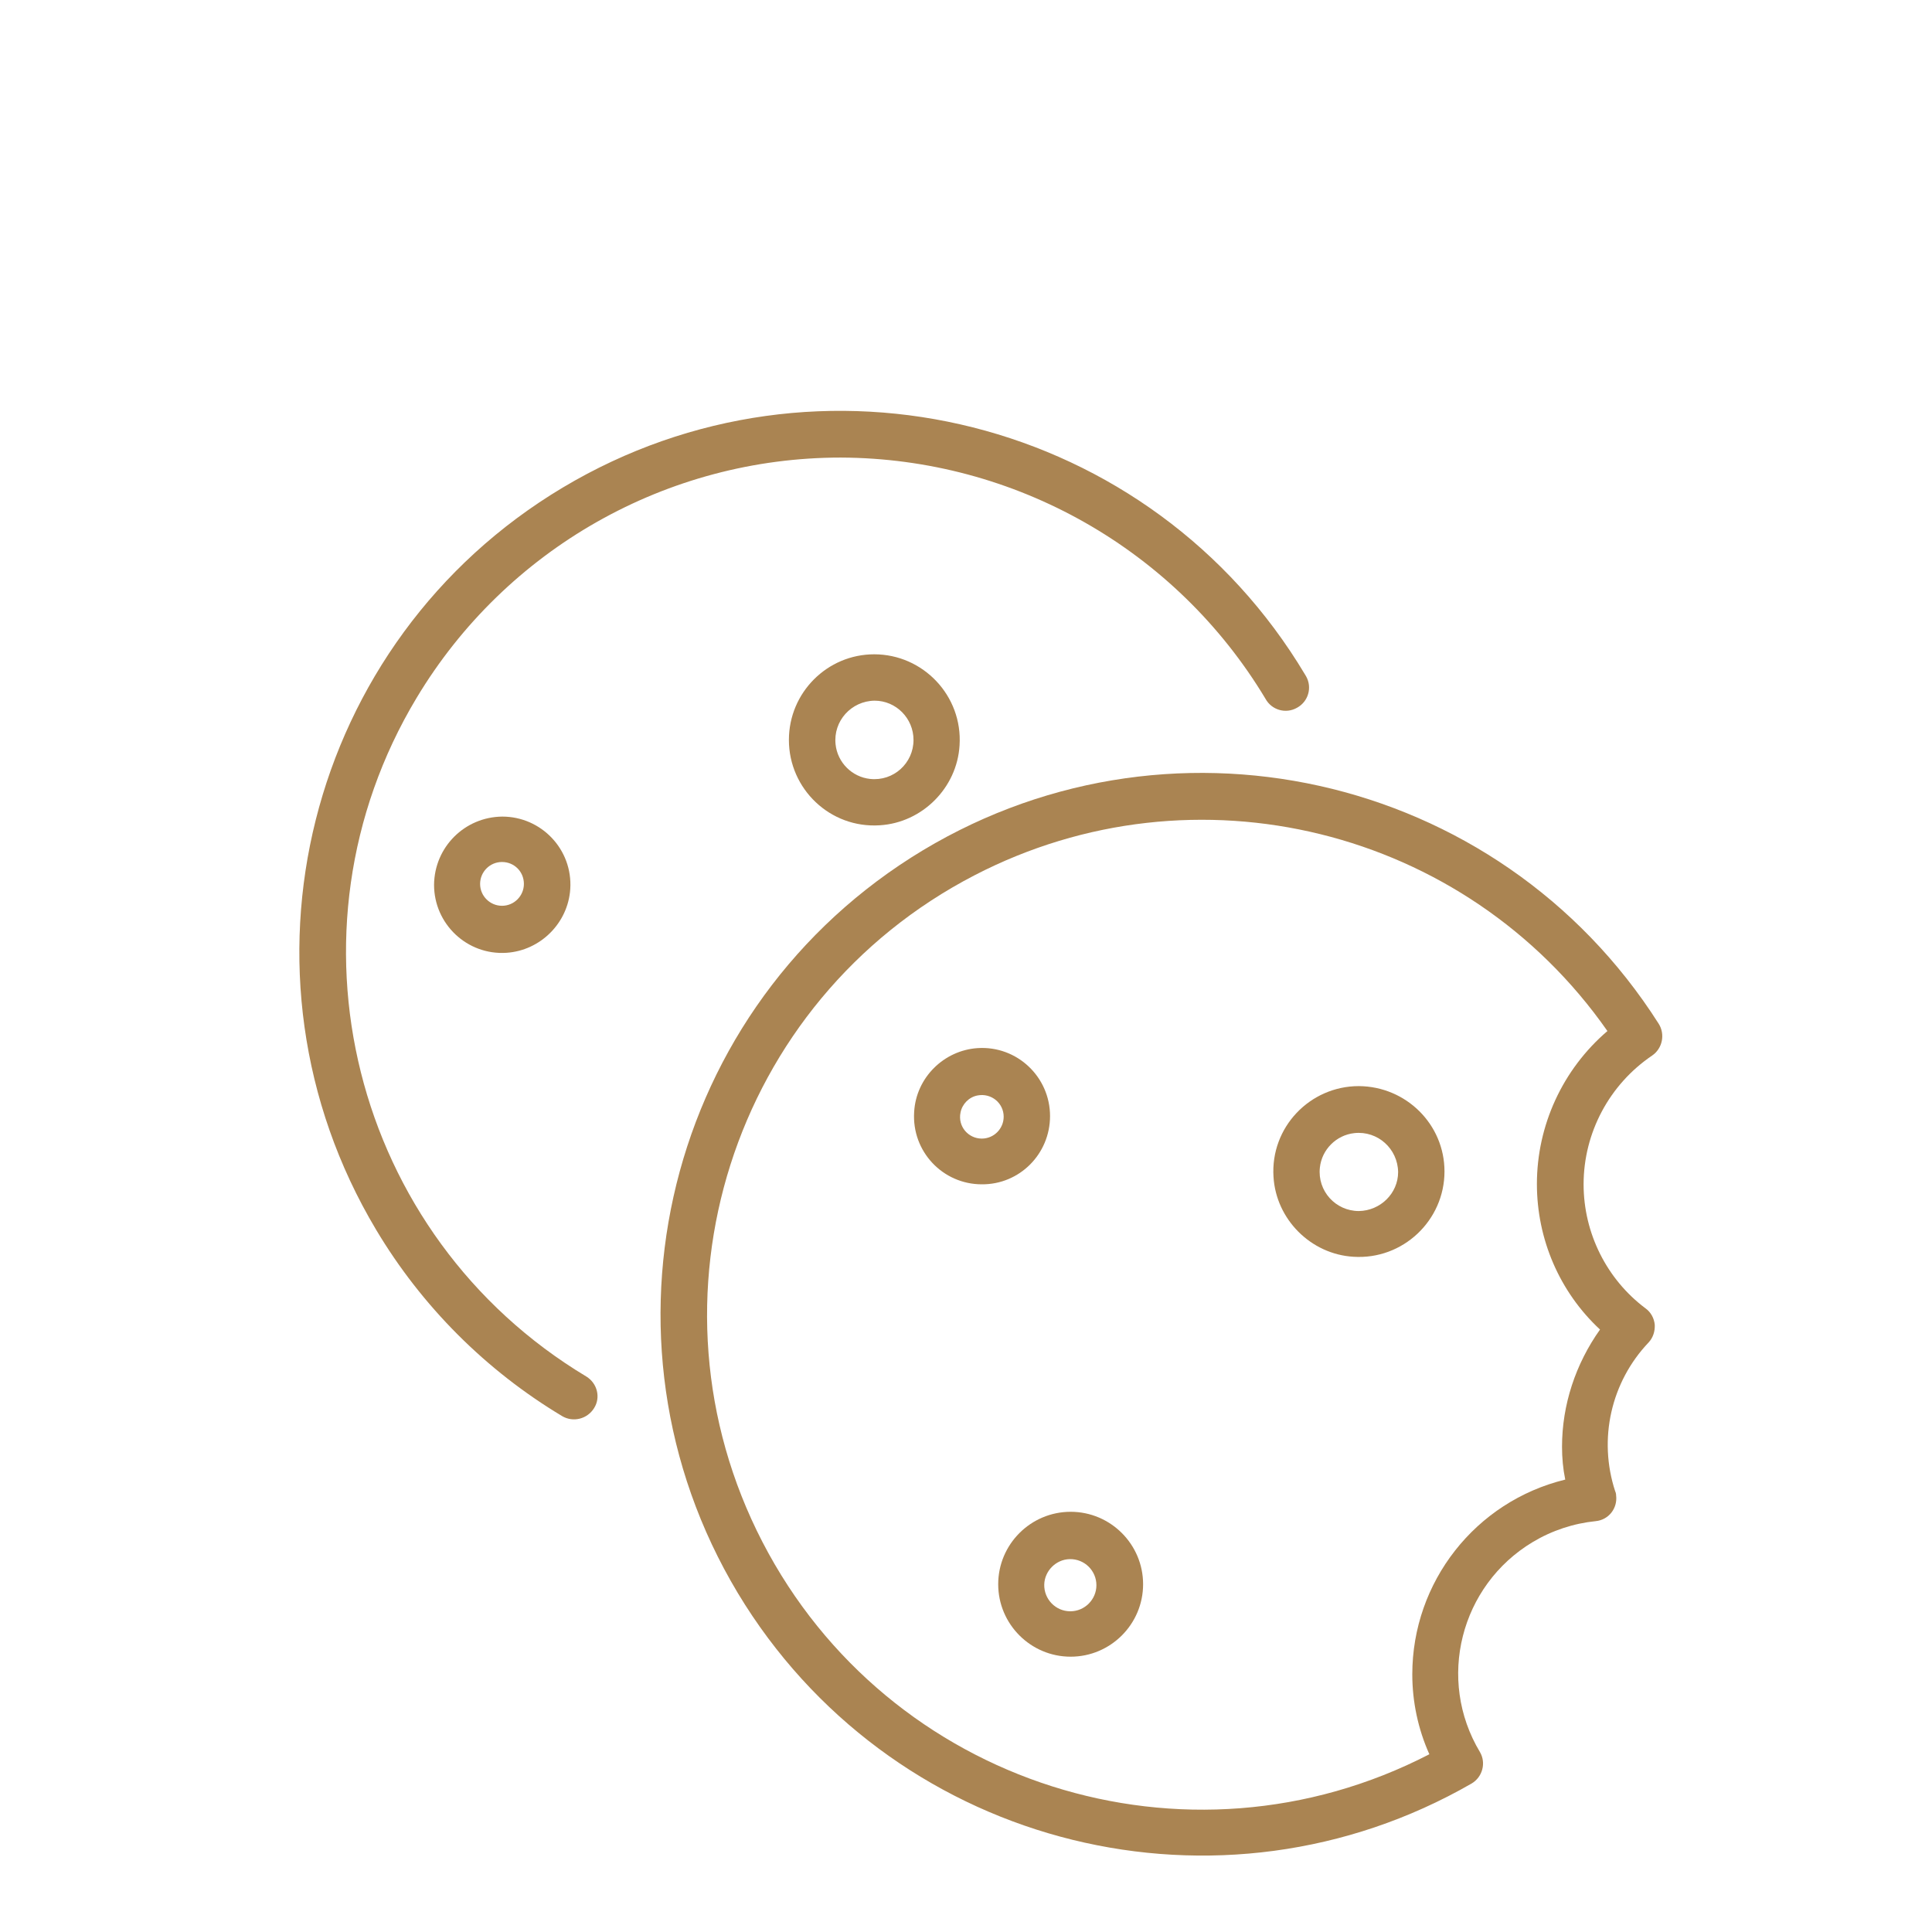
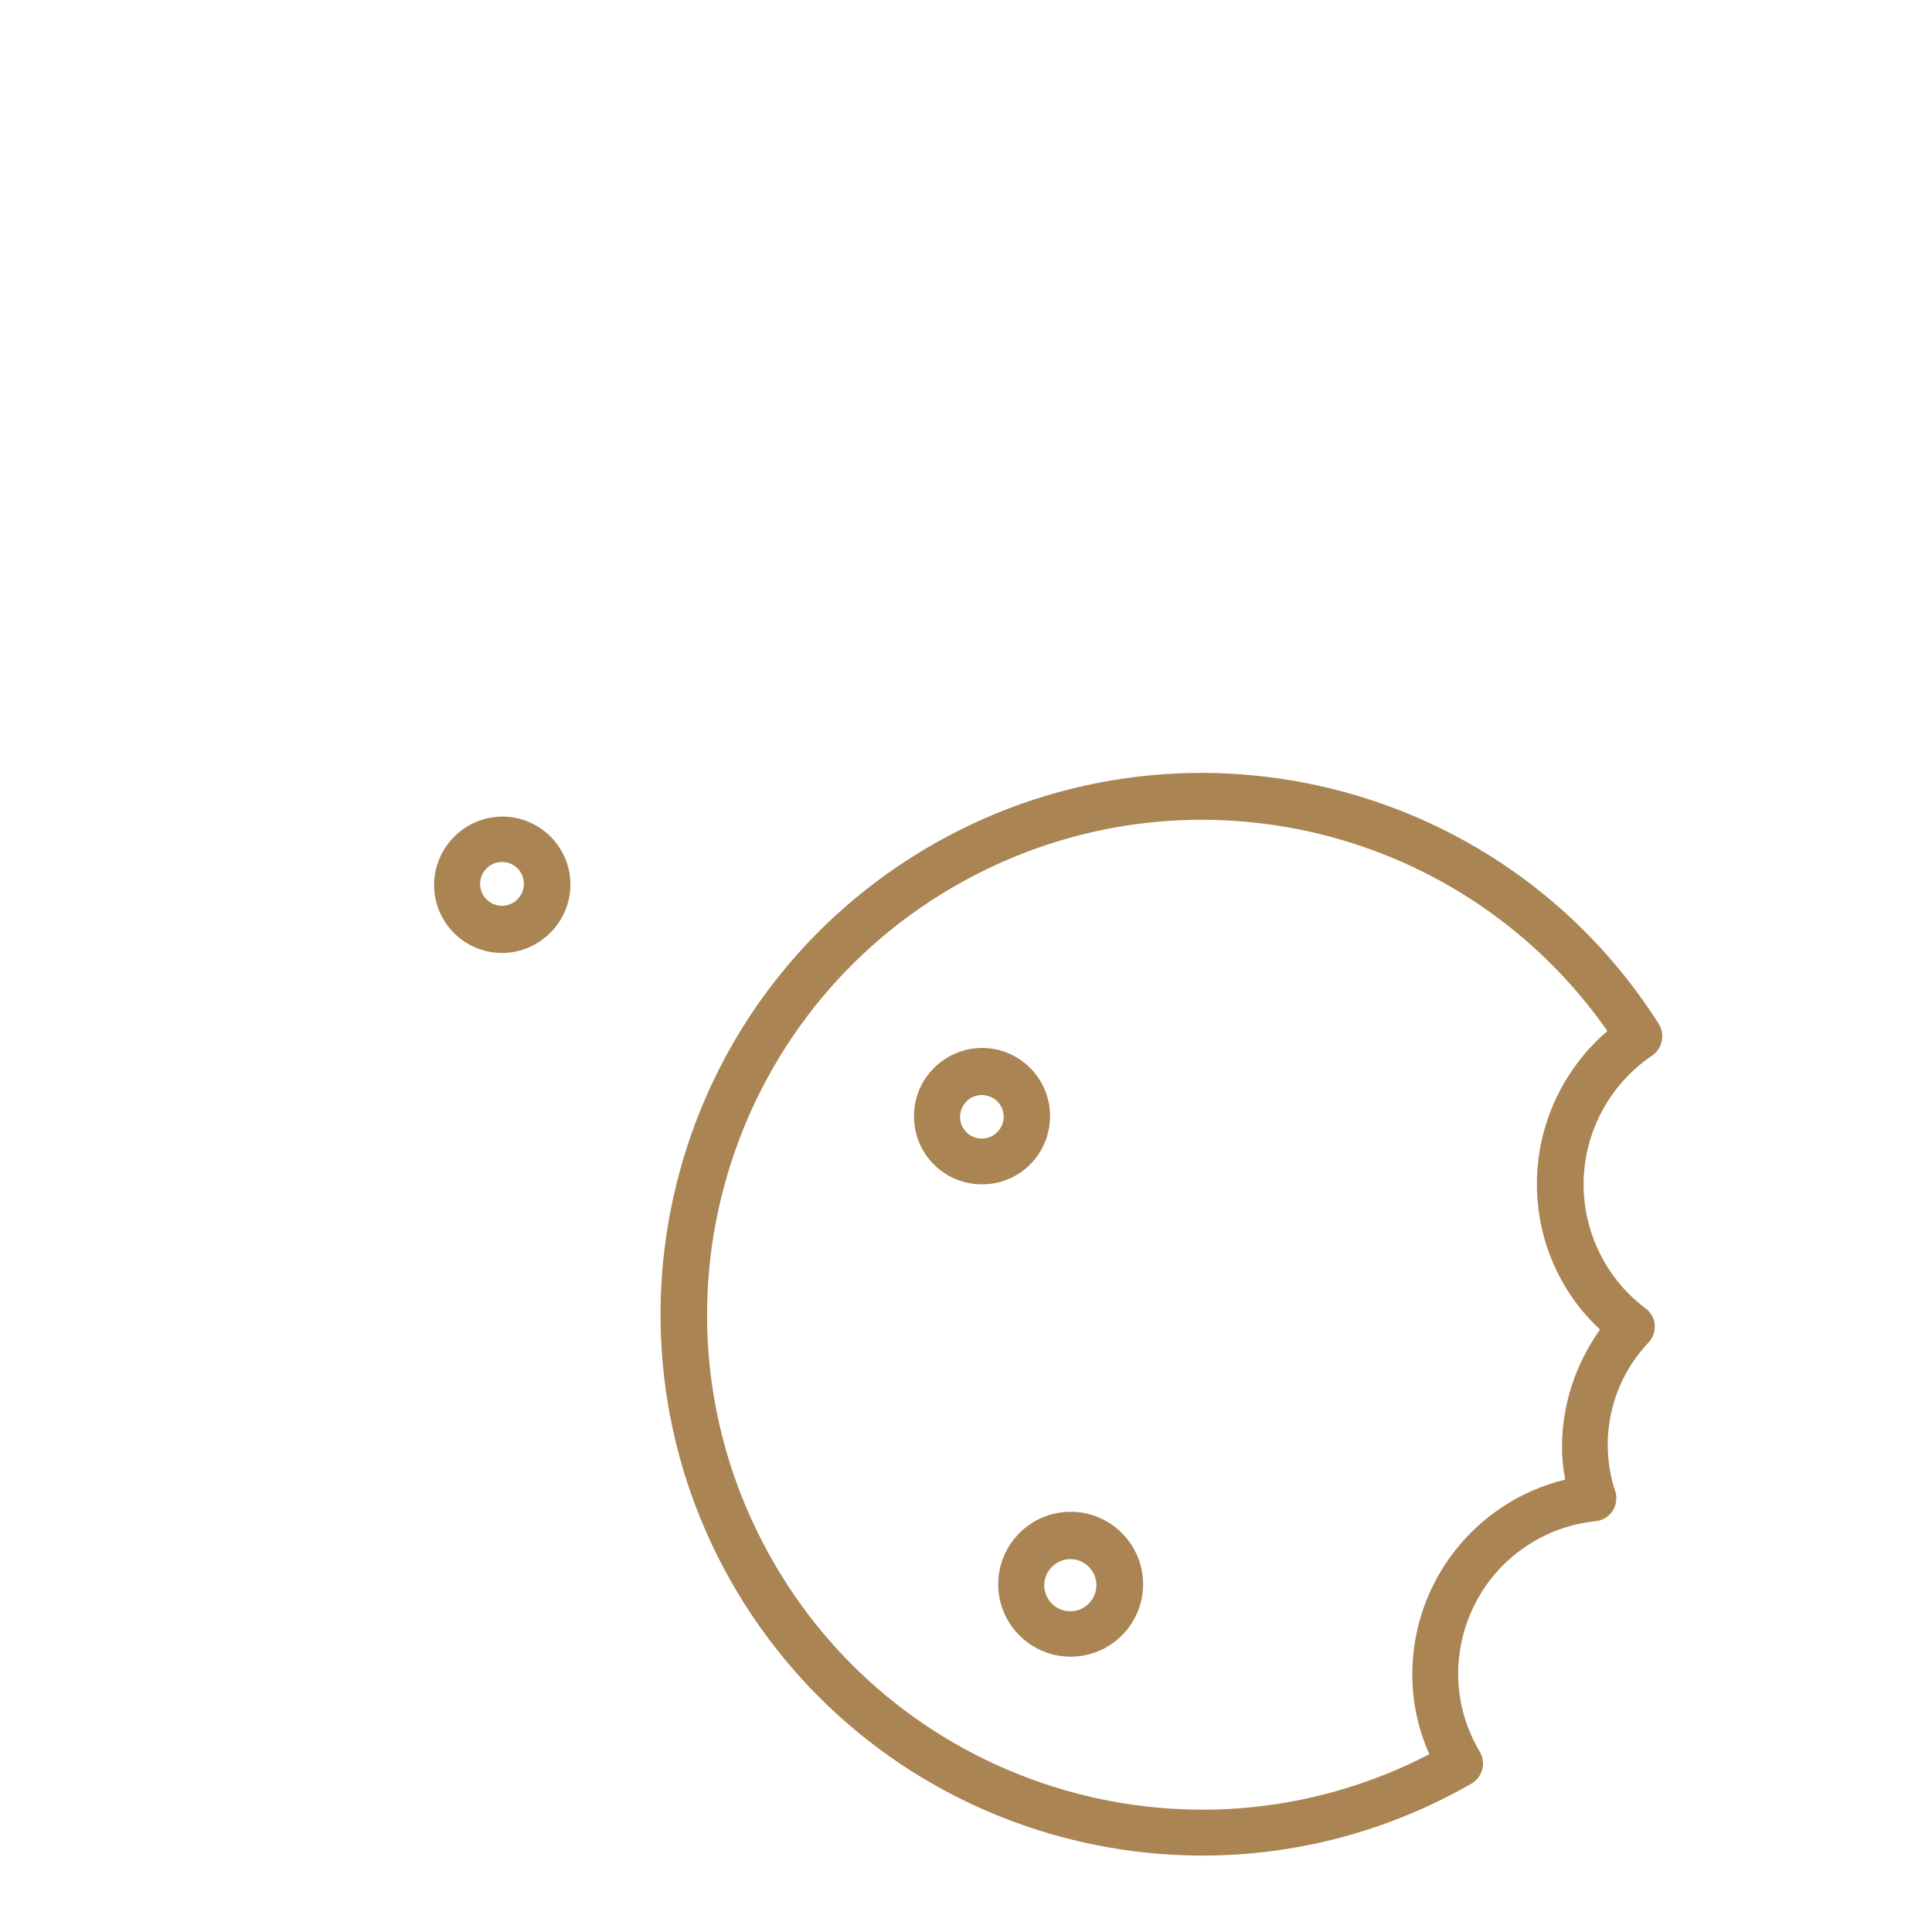
<svg xmlns="http://www.w3.org/2000/svg" version="1.1" x="0px" y="0px" viewBox="0 0 600 600" style="enable-background:new 0 0 600 600;" xml:space="preserve">
  <style type="text/css"> .st0{display:none;} .st1{display:inline;fill:#AA8452;} .st2{fill:#AA8452;} </style>
  <g id="cake" class="st0">
    <path class="st1" d="M38.8,421.8H555c3.3,0,6,2.7,6,6v144.9c0,3.3-2.7,6-6,6H38.8c-1.6,0-3.1-0.6-4.2-1.8c-1.1-1.1-1.8-2.6-1.8-4.2 V427.7c0-1.6,0.6-3.1,1.8-4.2C35.7,422.4,37.3,421.8,38.8,421.8 M38.8,433.7l6-6v144.9l-6-6H555l-6,6V427.7l6,6H38.8z M38.8,433.7" />
    <path class="st1" d="M124.6,288.9h344.8v132.9H124.6V288.9z M118.6,276.9c-1.6,0-3.1,0.6-4.2,1.8c-1.1,1.1-1.8,2.6-1.8,4.2v144.9 c0,1.6,0.6,3.1,1.8,4.2c1.1,1.1,2.6,1.8,4.2,1.8h356.7c3.3,0,6-2.7,6-6V282.9c0-3.3-2.7-6-6-6H118.6z M118.6,276.9" />
    <path class="st1" d="M192.1,132h209.7c3.3,0,6,2.7,6,6v144.9c0,3.3-2.7,6-6,6H192.1c-1.6,0-3.1-0.6-4.2-1.8 c-1.1-1.1-1.8-2.6-1.8-4.2V138c0-1.6,0.6-3.1,1.8-4.2C188.9,132.6,190.5,132,192.1,132 M192.1,144l6-6v144.9l-6-6h209.7l-6,6V138 l6,6H192.1z M192.1,144" />
    <path class="st1" d="M197.9,157.1L197.9,157.1c12,14.7,21.2,25,29.8,25.3c0.1,0,0.2,0,0.4,0c3.8,0,8.1-1.8,14.2-4.6 c6.2-2.8,14.2-6.6,23.1-6.6c0.8,0,1.6,0,2.5,0.1c8.2,0.6,16.6,4.7,23.7,8.1c7.9,3.7,14.6,6.8,20.7,7.3c0.5,0,1.1,0.1,1.6,0.1 c0.3,0,0.6,0,0.9,0c6.7-0.4,13.5-4.6,21.8-9.9c6.1-4,13.4-8.8,20.9-10.3c1.8-0.4,3.7-0.5,5.5-0.5c14.9,0,28.7,12,40,21.4 c2.5,2.1,2.9,5.9,0.8,8.4c-2.1,2.5-5.9,2.9-8.4,0.8c-12.6-10.6-22.7-18.6-32.3-18.6c-1,0-2.1,0.1-3.1,0.3c-4.8,1-10.1,4.3-16.8,8.6 c-7.5,4.9-17.1,11.3-27.6,11.8c-0.5,0-1.1,0-1.6,0c-0.8,0-1.7,0-2.5-0.1h0c-8.8-0.7-17.5-4.9-24.9-8.4c-7.7-3.7-14-6.5-19.5-7 c-0.5,0-1-0.1-1.5-0.1c-5.8,0-11.4,2.5-18.1,5.5c-5.5,2.5-12.3,5.7-19.2,5.7c-0.3,0-0.5,0-0.8,0c-15.3-0.5-28.4-17.1-38.5-29.6v0 l-0.1-0.1c-2.1-2.6-1.7-6.3,0.8-8.4C192.1,154.2,195.9,154.6,197.9,157.1L197.9,157.1z M197.9,157.1" />
    <path class="st1" d="M121.3,324.1c20.6,12.6,39.3,23.7,57.3,23.7c2.6,0,5.2-0.2,7.9-0.8c9.2-1.8,18.6-7,29.2-13 c10.5-5.9,22.2-12.5,34.5-14.9c2.6-0.5,5.2-0.8,7.9-0.9c0.6,0,1.2,0,1.8,0c13.7,0,27.6,5.8,40.3,11.1c12.9,5.3,24.8,10.2,36.6,10.8 c0.9,0,1.8,0.1,2.8,0.1c15.5,0,31.3-6.7,47.4-13.6c8.4-3.6,16.9-7.3,25-9.5c7.5-2.1,14.5-3,21.2-3c14.9,0,27.9,4.3,39.9,8.3 c3.1,1,4.8,4.4,3.8,7.5c-1,3.1-4.4,4.8-7.5,3.8c-12.2-4-23.5-7.7-36.2-7.7c-5.6,0-11.6,0.7-18,2.5c-7.1,2-14.9,5.3-23.5,9 c-15.5,6.7-33.7,14.6-52.1,14.6c-1.1,0-2.3,0-3.4-0.1c-14.2-0.8-28.1-6.6-40.5-11.7c-13.3-5.5-24.8-10.2-35.7-10.2 c-0.5,0-0.9,0-1.4,0c-2,0.1-4,0.3-6.1,0.7c-10.1,2-20.1,7.5-31,13.6c-10.2,5.7-21.3,12-32.7,14.3c-3.4,0.7-6.8,1-10.2,1 c-22.1,0-43.8-13.5-63.6-25.5c-2.8-1.7-3.7-5.4-2-8.2C114.8,323.3,118.4,322.4,121.3,324.1L121.3,324.1z M121.3,324.1" />
    <path class="st1" d="M48,467c16.3,15,30.2,27.3,45.9,27.3c2,0,4-0.2,6.1-0.6c8.1-1.7,17.1-6.7,27.6-12.7 c10.9-6.2,23.2-13.3,35.8-15.9c3.3-0.7,6.6-1.1,10-1.1c0.1,0,0.3,0,0.5,0c14.1,0.1,27.6,7.3,39.7,13.4 c12.9,6.6,24.3,12.4,35.8,12.5c0.1,0,0.2,0,0.4,0c0.1,0,0.1,0,0.2,0c11.6-0.1,23.9-6,37.7-12.8c12.9-6.3,27.3-13.6,41.4-13.7 c0.1,0,0.2,0,0.3,0c14.2,0,27.5,7.2,39.3,13.5c12.7,6.7,24.2,12.7,36.7,13.1h0c0.5,0,0.9,0,1.4,0c16.2,0,34.7-8.9,53.7-18.1 c10.1-4.9,20.3-9.9,29.7-13c8.7-2.8,16.7-4,24.2-4c16.1,0,29.4,5.4,41.6,10.4c3.1,1.2,4.5,4.7,3.3,7.8c-1.2,3.1-4.7,4.5-7.8,3.3 c-12.4-5-23.7-9.5-37.1-9.5c-6.2,0-12.9,1-20.5,3.4c-8.4,2.7-17.9,7.3-28.2,12.3c-18.2,8.9-39.4,19.3-58.9,19.3c-0.6,0-1.2,0-1.8,0 h0c-15.7-0.5-29.7-8.1-41.9-14.5c-12.5-6.6-23-12.1-33.7-12.1c-0.1,0-0.1,0-0.2,0c-10.9,0.1-22.6,5.7-36.2,12.4 c-13.1,6.5-28.1,14-42.9,14c-0.1,0-0.2,0-0.3,0c-0.2,0-0.3,0-0.5,0c-14.8-0.2-28.8-7.5-41.1-13.8c-12.7-6.5-23.6-12-34.3-12.1 c-0.1,0-0.2,0-0.3,0c-2.4,0-5,0.3-7.5,0.8c-10.4,2.2-21.1,8.2-32.4,14.6c-10,5.7-20.8,11.9-31.1,14c-2.9,0.6-5.7,0.9-8.6,0.9 c-21.3,0-38.8-16.5-53.9-30.4c-2.4-2.2-2.6-6-0.4-8.5C41.8,465,45.6,464.8,48,467L48,467z M48,467" />
  </g>
  <g id="pie" class="st0">
    <path class="st1" d="M532.2,231.1v203.8h0c-64.5,18.4-217.1,62-457.8,130.8V361.9L304.9,296L532.2,231.1z M537.9,217.7 c-0.5,0-1.1,0.1-1.6,0.2L67.2,352.1c-2.6,0.8-4.3,3.2-4.1,5.8h0v215.4c0,1.8,0.8,3.5,2.3,4.6c1,0.8,2.2,1.2,3.4,1.2 c0.5,0,1-0.1,1.4-0.2h0c62.5-17.9,218.9-62.6,469.4-134.1c2.5-0.7,4.2-2.9,4.2-5.5V223.5c0-1.8-0.8-3.5-2.3-4.6 C540.4,218.1,539.2,217.7,537.9,217.7L537.9,217.7z M537.9,217.7" />
    <path class="st1" d="M316,133.6l-4.9,0c-14.8,0.2-32.6,1-53.6,2.5c-1.2,0-2.4,0.6-3.7,1.7L65.5,353c-2.6,5.2-1.1,8.4,4.3,9.5 c1.7,0,3.1-0.7,4.3-2l186.6-213.1c28.2-2,47.3-2.4,66.3-2.2c0.2,0,10.7,0.5,16.1,0.8c5.7,0.1,18,2,18.2,2c10.8,2,20.8,3.6,31.7,6.7 c11.5,2.7,29.7,10.1,54.4,22.1c14.4,6.7,43.4,23.8,87.1,51.5c2.1,1.2,4.4,1,6.7-0.8c2.3-2.7,2.4-5.3,0.3-8.1l-25.5-16.3 c-31.7-20.6-63.5-37.5-95.2-50.9C391.7,139.8,356.8,133.6,316,133.6L316,133.6z M316,133.6" />
    <path class="st1" d="M543.7,304.4l-11.4,3L74.5,428.6l-11.4,3v11.7c0.4,0,0.7-0.1,1.1-0.2l10.4-2.7l457.8-121.2l11.4-3V304.4z M543.7,304.4" />
-     <path class="st1" d="M543.7,325.7l-11.4,3L74.5,447.2l-11.4,3V462l11.4-3l457.8-118.5l11.4-3V325.7z M543.7,325.7" />
  </g>
  <g id="cupcakes" class="st0">
    <path class="st1" d="M117.8,324.5C117.9,324.5,117.9,324.5,117.8,324.5c0.3,0.2,0.6,0.3,0.8,0.5 C118.4,324.8,118.2,324.7,117.8,324.5C117.9,324.5,117.9,324.5,117.8,324.5C117.9,324.5,117.9,324.5,117.8,324.5L117.8,324.5z M117.8,324.5" />
    <path class="st1" d="M120.6,326.2c0.2,0.1,0.3,0.2,0.5,0.3c0,0,0.1,0,0.1,0.1C121,326.4,120.8,326.3,120.6,326.2L120.6,326.2z M121.1,326.5L121.1,326.5C121.1,326.5,121.1,326.5,121.1,326.5C121.1,326.5,121.1,326.5,121.1,326.5L121.1,326.5 C121.1,326.5,121.1,326.5,121.1,326.5C121.1,326.5,121.1,326.5,121.1,326.5c0.1,0.1,0.1,0.1,0.1,0.1c0,0,0,0,0,0 c0,0,0.1,0.1,0.1,0.1c0,0,0,0,0,0c0,0,0.1,0.1,0.1,0.1c0,0-0.1-0.1-0.1-0.1c0,0,0,0,0,0c0.1,0,0.2,0.1,0.2,0.1 c-0.1,0-0.2-0.1-0.2-0.1c0,0,0,0,0,0C121.3,326.6,121.2,326.6,121.1,326.5c0.1,0.1,0.1,0.1,0.1,0.1 C121.2,326.5,121.2,326.5,121.1,326.5C121.1,326.5,121.1,326.5,121.1,326.5L121.1,326.5C121.1,326.5,121.1,326.5,121.1,326.5 C121.1,326.5,121.1,326.5,121.1,326.5L121.1,326.5z M121.1,326.5" />
    <path class="st1" d="M121.6,326.8C121.7,326.8,121.7,326.8,121.6,326.8C121.7,326.8,121.7,326.8,121.6,326.8L121.6,326.8z M121.6,326.8" />
    <path class="st1" d="M121.5,326.7c0,0,0.1,0.1,0.1,0.1c0,0,0,0,0,0c0,0,0,0,0,0c0,0,0,0,0.1,0c0,0-0.1,0-0.1,0c0,0,0,0,0,0 c0,0,0,0,0,0c0,0,0,0,0,0c0,0,0,0,0,0c0,0,0,0,0,0c0,0,0,0,0,0C121.6,326.8,121.5,326.8,121.5,326.7L121.5,326.7z M121.5,326.7" />
    <path class="st1" d="M119.7,325.7c0.4,0.3,0.9,0.5,1.3,0.8C120.6,326.2,120.2,325.9,119.7,325.7L119.7,325.7z M119.7,325.7" />
    <path class="st1" d="M117.9,324.5c1.3,0.8,2.5,1.6,3.8,2.3c0,0,0,0-0.1,0C120.4,326.1,119.2,325.3,117.9,324.5L117.9,324.5z M117.9,324.5" />
    <path class="st1" d="M117.8,350.9l-0.9,0.1c-2.4,0.4-3.7,2.6-4.1,6.4l42,216c0.2,0.8,1,1.7,2.3,2.9c0.9,0.5,1.8,0.8,2.7,0.9 l276.4,1.1c3.2-0.8,5-2,5.3-3.7l47-217c0.1-2.8-0.5-4.6-1.8-5.4l-10.5,10.1l-44.5,204.9l-267.2-1.1L125.3,362L117.8,350.9z M117.8,350.9" />
    <path class="st1" d="M121.8,351.8L195,412l-7.6,0.6l51.9-57.8c1-1.1,2.5-1.8,4-1.8c1.5,0,3,0.6,4.1,1.7l56.7,58.5l-7.6-0.3 l69.3-60.7c2.2-1.9,5.5-1.8,7.5,0.2l52.4,52.3l-7.4-0.3l62-51.2c2.3-1.9,5.8-1.6,7.7,0.7c1.9,2.3,1.6,5.8-0.7,7.7l-62,51.2 c-2.2,1.8-5.4,1.7-7.4-0.3l-52.4-52.3l7.5,0.2L303.7,421c-2.2,1.9-5.5,1.8-7.6-0.3l-56.7-58.5l8-0.2l-51.9,57.8 c-2,2.2-5.3,2.4-7.6,0.6l-73.2-60.1c-2.3-1.9-2.7-5.4-0.8-7.7C116,350.2,119.5,349.9,121.8,351.8L121.8,351.8z M121.8,351.8" />
    <path class="st1" d="M118.7,358.1c1-22.7,2-47.3,12.3-65.4c9.6-16.8,27.1-27.6,49.2-27.6c2.3,0,4.7,0.1,7.2,0.4 c15.6,1.6,33.2,8.5,48.9,14.6c9.3,3.6,17.9,7,25.7,9.2c9.7,2.8,18,3.7,25.5,3.7c8.6,0,16.3-1.2,24.5-2.6c3-0.5,5.8,1.6,6.3,4.6 c0.5,3-1.6,5.8-4.6,6.3c-8.1,1.3-16.6,2.7-26.2,2.7c-8.5,0-17.8-1.1-28.6-4.2c-8.3-2.4-17.5-6-26.7-9.5 c-16.1-6.3-32.1-12.5-46-13.9c-2.1-0.2-4.1-0.3-6-0.3c-18.2,0-32,8.8-39.7,22.1c-8.8,15.3-9.9,36.9-10.9,60.4 c-0.1,3-2.7,5.4-5.7,5.3C120.9,363.7,118.5,361.2,118.7,358.1L118.7,358.1z M118.7,358.1" />
    <path class="st1" d="M486.5,352.4C486.5,352.4,486.5,352.4,486.5,352.4L486.5,352.4l-10.3,9.9L486.5,352.4z M486.5,352.4" />
    <path class="st1" d="M282.6,139.9c-2.1,0-4,1.2-4.9,3c-8.6,17-16.5,32.4-31.4,42c-6.4,4.1-14.3,7.3-22.6,10.6 c-10.8,4.3-22.9,9-30.5,16.9c-12.8,13.5-11.2,34.7-9.6,52.8c0.1,0.8,0.1,1.6,0.2,2.4c0.3,2.9,2.7,5,5.5,5c0.2,0,0.3,0,0.5,0 c3-0.3,5.3-2.9,5-6c0,0,0,0,0,0c-1.8-20.4-2.8-36.9,6.4-46.5c5.5-5.8,15-9.7,26.6-14.3c8.1-3.2,17-6.8,24.5-11.6 c13.4-8.6,21.9-21,28.8-33.7c4,14.5,8.4,28.6,14.1,39.5c0.7,1.4,1.4,2.7,2.2,3.9c1.4,2.4,2.9,4.5,4.4,6.5c1.8-3.6,4-6.8,6.6-9.7 c-0.5-0.8-1-1.6-1.5-2.5c-1.4-2.3-2.7-4.9-4-7.7h0c-5.6-12.5-10.1-29.2-14.8-46.6c-0.6-2.2-2.5-3.8-4.7-4 C283,139.9,282.8,139.9,282.6,139.9L282.6,139.9z M282.6,139.9" />
    <path class="st1" d="M388.2,233.5c0,31-22.5,57.2-51.5,57.2c-29,0-51.5-26.2-51.5-57.2c0-31,22.5-57.2,51.5-57.2 C365.8,176.3,388.2,202.6,388.2,233.5 M377.2,233.5c0-26.1-18.7-46.2-40.5-46.2c-21.8,0-40.5,20.1-40.5,46.2 c0,26.1,18.7,46.2,40.5,46.2C358.5,279.7,377.2,259.7,377.2,233.5L377.2,233.5z M377.2,233.5" />
    <path class="st1" d="M329.4,196c7-19.9,14.6-42.1,26.4-53.3c9.8-9.3,21.8-10.7,32.9-10.7c3.2,0,6.4,0.1,9.4,0.2 c3,0.1,5.4,2.7,5.3,5.7c-0.1,3-2.7,5.4-5.7,5.3c-3.1-0.1-6.1-0.2-9-0.2c-10.3,0-18.7,1.4-25.3,7.7c-9.3,8.9-16.2,27.8-23.6,48.9 c-1,2.9-4.1,4.4-7,3.4C329.9,202,328.4,198.8,329.4,196L329.4,196z M329.4,196" />
-     <path class="st1" d="M466.4,365.3c18.9-29.1,35.1-54.7,29.9-74.9c-5.2-20.1-32.8-37.5-56.2-43.2c-6.2-1.5-11.9-2.1-17.3-2.1 c-14.1,0-26,4.3-38.9,9c-2.9,1-6-0.4-7.1-3.3c-1-2.9,0.4-6,3.3-7.1c12.7-4.6,26.4-9.7,42.7-9.7c6.2,0,12.8,0.7,19.9,2.5 c24.5,6,57.5,24.9,64.3,51.1c6.8,26-13.7,56.6-31.3,83.6c-1.7,2.5-5.1,3.3-7.6,1.6C465.5,371.3,464.8,367.9,466.4,365.3 L466.4,365.3z M466.4,365.3" />
  </g>
  <g id="Layer_4">
    <g>
      <title>a</title>
      <g id="_14_Cookies_1_">
-         <path class="st2" d="M182.1,427.5c-72.8-43.7-96.4-138.1-52.7-210.8c27.8-46.3,77.8-74.6,131.7-74.6 c54.1,0.2,104.1,28.6,131.9,74.9c1.9,3.5,6.3,4.8,9.8,2.8c3.5-1.9,4.8-6.3,2.8-9.8c-0.1-0.2-0.2-0.3-0.3-0.5 c-47.6-79.7-150.8-105.7-230.5-58.1S69.2,302.2,116.8,381.9c14.2,23.8,34.1,43.7,57.8,57.9c3.4,2,7.8,0.9,9.9-2.5 C186.6,434,185.5,429.6,182.1,427.5L182.1,427.5L182.1,427.5z" />
        <path class="st2" d="M491.8,367.8c0-16,8-31,21.3-40c3.2-2.2,4.1-6.6,2-9.9c-49.8-78.3-153.7-101.4-232.1-51.6 c-78.3,49.8-101.4,153.7-51.6,232.1c48.3,75.8,147.7,100.3,225.6,55.5c3.4-2,4.6-6.4,2.6-9.8c0,0,0,0,0,0 c-13.5-22.5-6.1-51.7,16.4-65.2c6-3.6,12.7-5.8,19.6-6.5c4-0.4,6.8-4,6.3-8c0-0.4-0.1-0.9-0.3-1.3c-5.3-16.2-1.3-33.9,10.4-46.2 c1.4-1.5,2-3.5,1.9-5.5c-0.2-2-1.2-3.9-2.9-5.1C499,397.3,491.8,383,491.8,367.8z M485.1,449.3c0,3.4,0.3,6.8,1,10.2 c-27.9,6.8-47.5,31.8-47.5,60.5c0,8.5,1.8,17,5.3,24.8c-75.4,39-168.1,9.5-207.1-65.9s-9.5-168.1,65.9-207.1 c68.4-35.4,152.4-14.7,196.5,48.4c-13.9,11.9-21.9,29.3-21.9,47.5c0,17.1,7,33.5,19.6,45.2C489.3,423.6,485.1,436.3,485.1,449.3 L485.1,449.3z" />
        <path class="st2" d="M332.5,469.5c-12.4,0-22.5,10.1-22.5,22.5c0,12.4,10.1,22.5,22.5,22.5c12.4,0,22.5-10.1,22.5-22.5l0,0 C355,479.6,344.9,469.5,332.5,469.5z M332.4,500.4c-4.6,0-8.2-3.8-8.1-8.3c0.1-4.2,3.6-7.8,7.9-7.9c4.6-0.1,8.3,3.6,8.3,8.1v0 C340.5,496.7,336.9,500.4,332.4,500.4L332.4,500.4z" />
        <path class="st2" d="M326.1,346.6c0-12.1-10.2-21.9-22.5-21.1c-10.5,0.7-19.1,9.2-19.7,19.8c-0.8,12.3,8.9,22.5,21,22.5 C316.6,367.9,326.1,358.4,326.1,346.6C326.1,346.7,326.1,346.7,326.1,346.6z M304.9,353.6c-4.2,0-7.5-3.8-6.6-8.1 c0.5-2.6,2.6-4.8,5.3-5.3c4.3-0.8,8.1,2.4,8.1,6.6l0,0C311.7,350.5,308.7,353.6,304.9,353.6C304.9,353.6,304.9,353.6,304.9,353.6 L304.9,353.6z" />
        <path class="st2" d="M134.8,274.8c0,12.1,10.2,21.9,22.5,21.1c10.5-0.7,19.1-9.2,19.8-19.8c0.8-12.3-9-22.5-21.1-22.5 c0,0,0,0,0,0C144.3,253.7,134.9,263.1,134.8,274.8z M162.7,274.5c0,3.7-3,6.8-6.8,6.8c-3.7,0-6.8-3-6.8-6.8c0-3.7,3-6.8,6.8-6.8 l0,0C159.7,267.7,162.7,270.7,162.7,274.5L162.7,274.5z" />
-         <path class="st2" d="M422,337.3c-15.2,0-27.5,12.8-26.5,28.2c0.8,13.2,11.6,24,24.8,24.8c15.4,1,28.3-11.3,28.3-26.5c0,0,0,0,0,0 C448.6,349.2,436.7,337.4,422,337.3z M422,376.1c-7.2,0-12.9-6.2-12.1-13.5c0.6-5.6,5.1-10.1,10.7-10.7 c7.3-0.8,13.5,4.9,13.6,12.1c0,0,0,0,0,0C434.2,370.6,428.7,376,422,376.1z" />
-         <path class="st2" d="M245,229.8c0,15.2,12.8,27.5,28.2,26.5c13.2-0.8,24-11.6,24.8-24.8c1-15.4-11.3-28.3-26.5-28.3c0,0,0,0,0,0 C256.9,203.2,245,215.1,245,229.8z M283.7,229.8c0,7.2-6.2,12.9-13.5,12.1c-5.6-0.6-10.1-5.1-10.7-10.7 c-0.8-7.3,4.9-13.5,12.1-13.6c0,0,0,0,0,0C278.3,217.6,283.7,223.1,283.7,229.8z" />
      </g>
    </g>
  </g>
</svg>